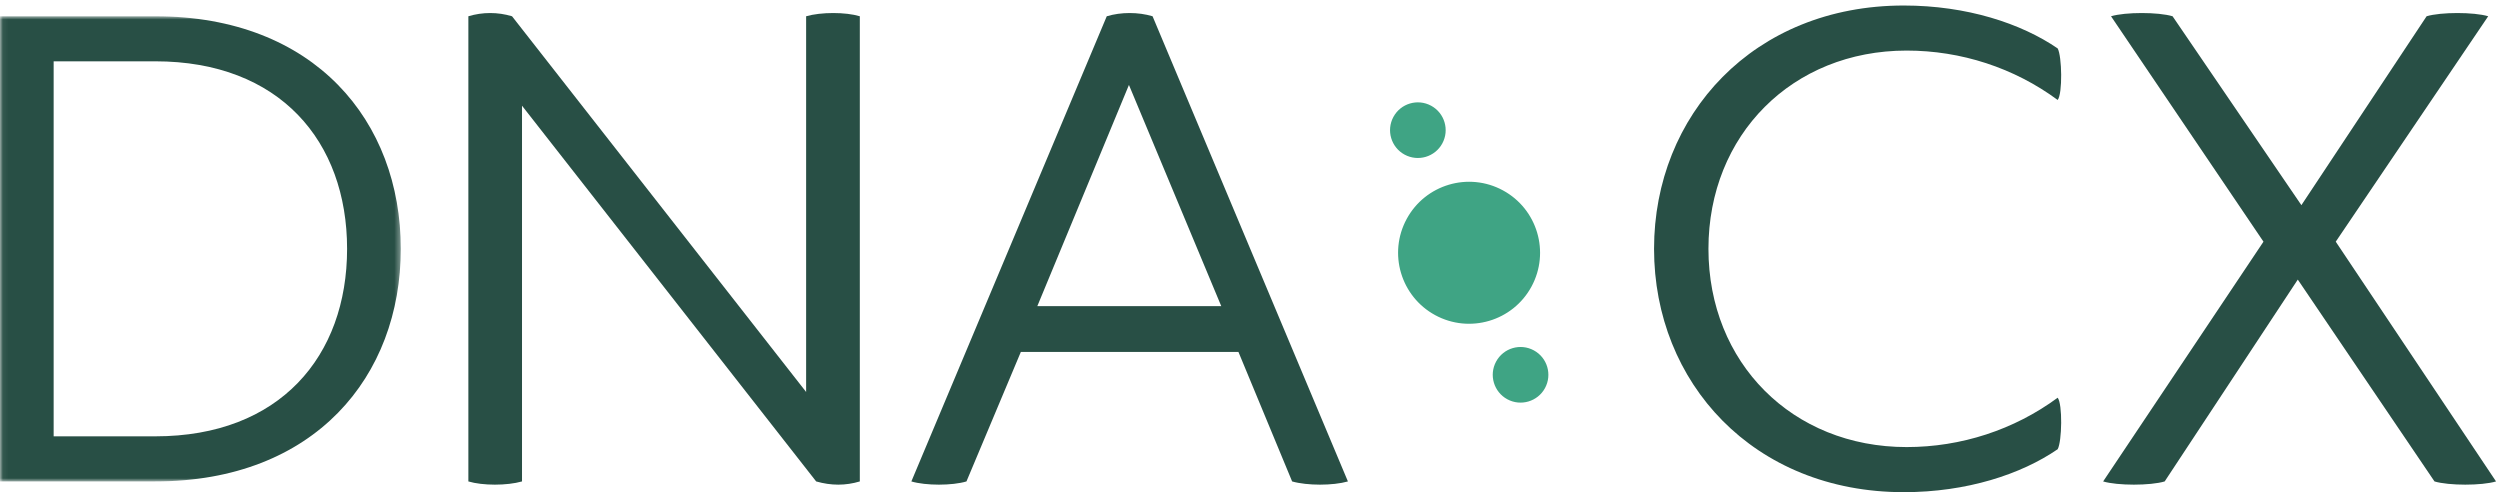
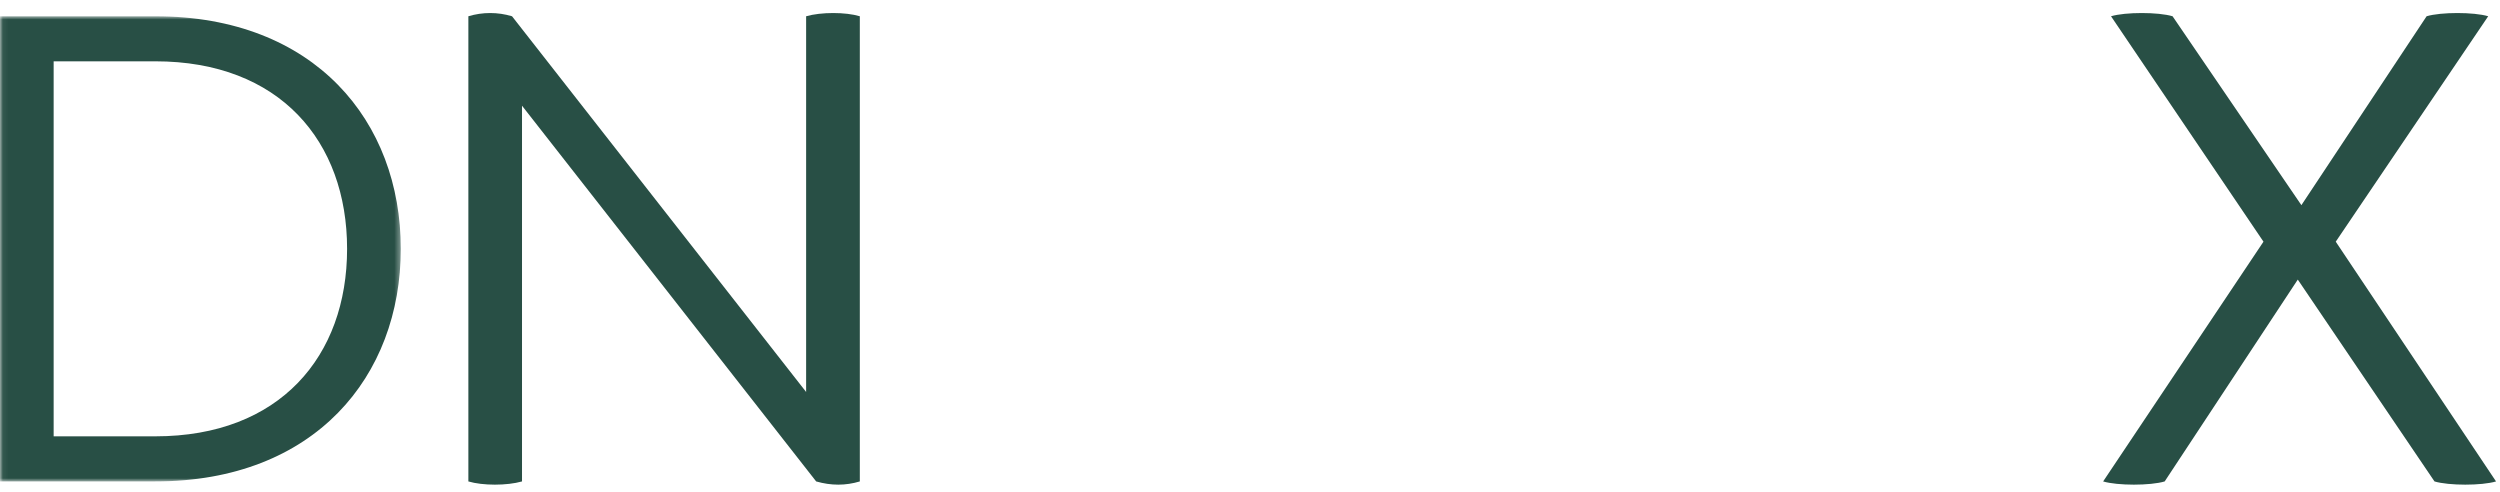
<svg xmlns="http://www.w3.org/2000/svg" xmlns:xlink="http://www.w3.org/1999/xlink" width="447px" height="88px" viewBox="0 0 447 88" version="1.1">
  <title>Totango_DNA-CX_CMYK</title>
  <desc>Created with Sketch.</desc>
  <defs>
    <polygon id="path-1" points="0.06 0.907 71.661 0.907 71.661 84.08 0.06 84.08" />
  </defs>
  <g id="Page-1" stroke="none" stroke-width="1" fill="none" fill-rule="evenodd">
    <g id="Totango_DNA-CX_CMYK">
      <g id="Group-3" transform="translate(0, 2)">
        <mask id="mask-2" fill="white">
          <use xlink:href="#path-1" />
        </mask>
        <g id="Clip-2" />
        <path d="M27.766,76.016 C50.031,76.016 62.06,61.691 62.06,42.489 C62.06,23.296 50.031,8.963 27.766,8.963 L9.592,8.963 L9.592,76.016 L27.766,76.016 Z M27.766,0.907 C56.3,0.907 71.661,19.715 71.661,42.489 C71.661,65.272 56.3,84.08 27.766,84.08 L0,84.08 L0,0.907 L27.766,0.907 Z" id="Fill-1" fill="#284F45" mask="url(#mask-2)" />
      </g>
      <path d="M153.735,86.08 C151.172,86.848 148.618,86.848 145.93,86.08 L93.336,18.902 L93.336,86.08 C90.648,86.848 86.299,86.848 83.744,86.08 L83.744,2.907 C86.299,2.139 88.987,2.139 91.55,2.907 L144.135,70.085 L144.135,2.907 C146.823,2.139 151.172,2.139 153.735,2.907 L153.735,86.08" id="Fill-4" fill="#284F45" />
-       <path d="M218.359,54.732 L201.854,15.187 L185.475,54.732 L218.359,54.732 Z M241.007,86.08 C238.319,86.848 233.72,86.848 231.032,86.08 L221.431,62.922 L182.528,62.922 L172.803,86.08 C170.248,86.848 165.515,86.848 162.952,86.08 L197.889,2.907 C200.443,2.139 203.515,2.139 206.079,2.907 L241.007,86.08 Z" id="Fill-5" fill="#284F45" />
-       <path d="M273.828,51.246 C270.488,57.407 262.782,59.694 256.62,56.353 C250.458,53.012 248.174,45.307 251.515,39.146 C254.857,32.984 262.56,30.696 268.722,34.037 C274.883,37.378 277.17,45.084 273.828,51.246" id="Fill-6" fill="#3FA484" />
-       <path d="M257.885,25.646 C256.576,28.061 253.557,28.956 251.143,27.647 C248.728,26.337 247.832,23.319 249.142,20.904 C250.451,18.49 253.469,17.594 255.884,18.904 C258.298,20.213 259.194,23.232 257.885,25.646" id="Fill-7" fill="#3FA484" />
      <g id="Group-11" transform="translate(266, 0)">
-         <path d="M10.248,69.386 C8.939,71.8 5.92,72.696 3.506,71.387 C1.091,70.077 0.196,67.059 1.505,64.645 C2.814,62.23 5.833,61.334 8.247,62.644 C10.661,63.952 11.558,66.971 10.248,69.386" id="Fill-8" fill="#3FA484" />
-         <path d="M101.914,71.111 C102.807,72.264 102.682,78.917 101.914,80.319 C95.386,84.803 85.66,88 74.398,88 C47.526,88 29.744,68.424 29.744,44.489 C29.744,20.564 47.526,0.987 74.398,0.987 C85.66,0.987 95.386,4.184 101.914,8.659 C102.682,10.069 102.807,16.723 101.914,17.875 C94.109,12.115 84.633,9.043 74.908,9.043 C54.438,9.043 39.47,24.145 39.47,44.489 C39.47,64.842 54.438,79.936 74.908,79.936 C84.633,79.936 94.109,76.863 101.914,71.111" id="Fill-10" fill="#284F45" />
-       </g>
+         </g>
      <path d="M446.291,86.08 C443.737,86.848 437.851,86.848 435.288,86.08 L410.845,49.99 L387.044,86.08 C384.49,86.848 378.604,86.848 376.041,86.08 L404.709,43.212 L377.452,2.907 C380.006,2.139 385.892,2.139 388.455,2.907 L411.488,36.684 L433.877,2.907 C436.441,2.139 442.326,2.139 444.889,2.907 L417.632,43.212 L446.291,86.08" id="Fill-12" fill="#284F45" />
    </g>
  </g>
</svg>